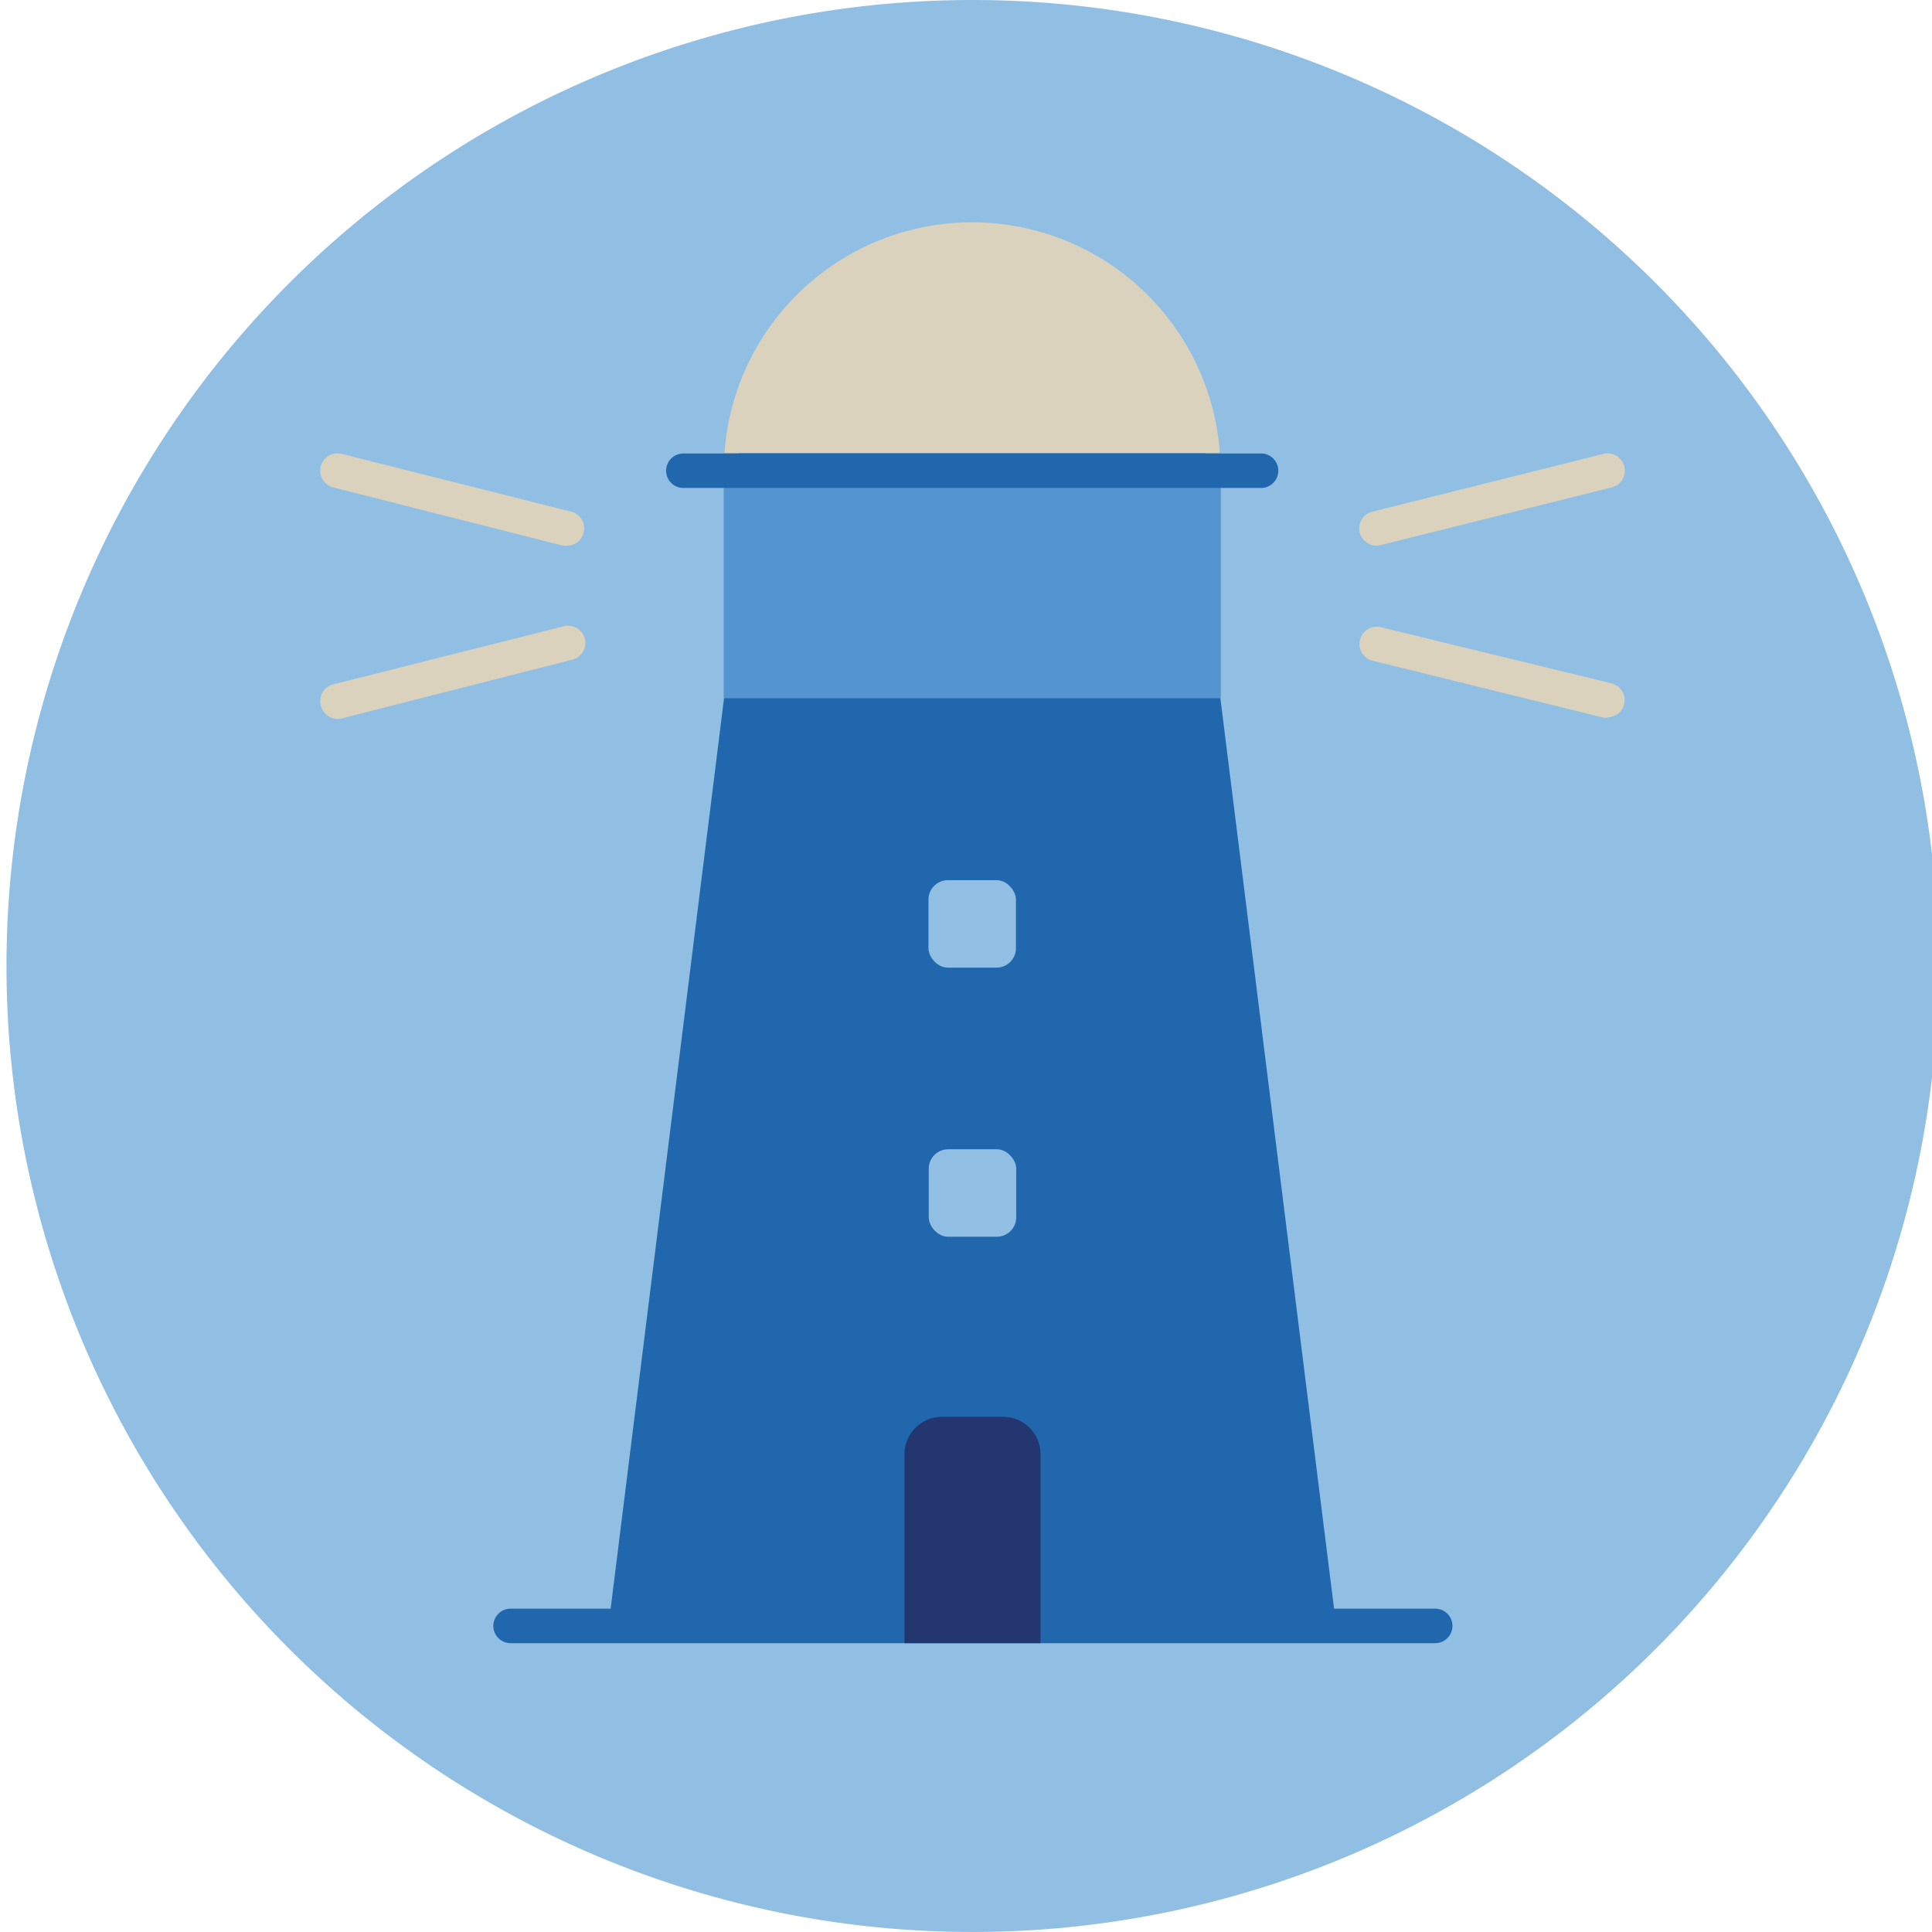
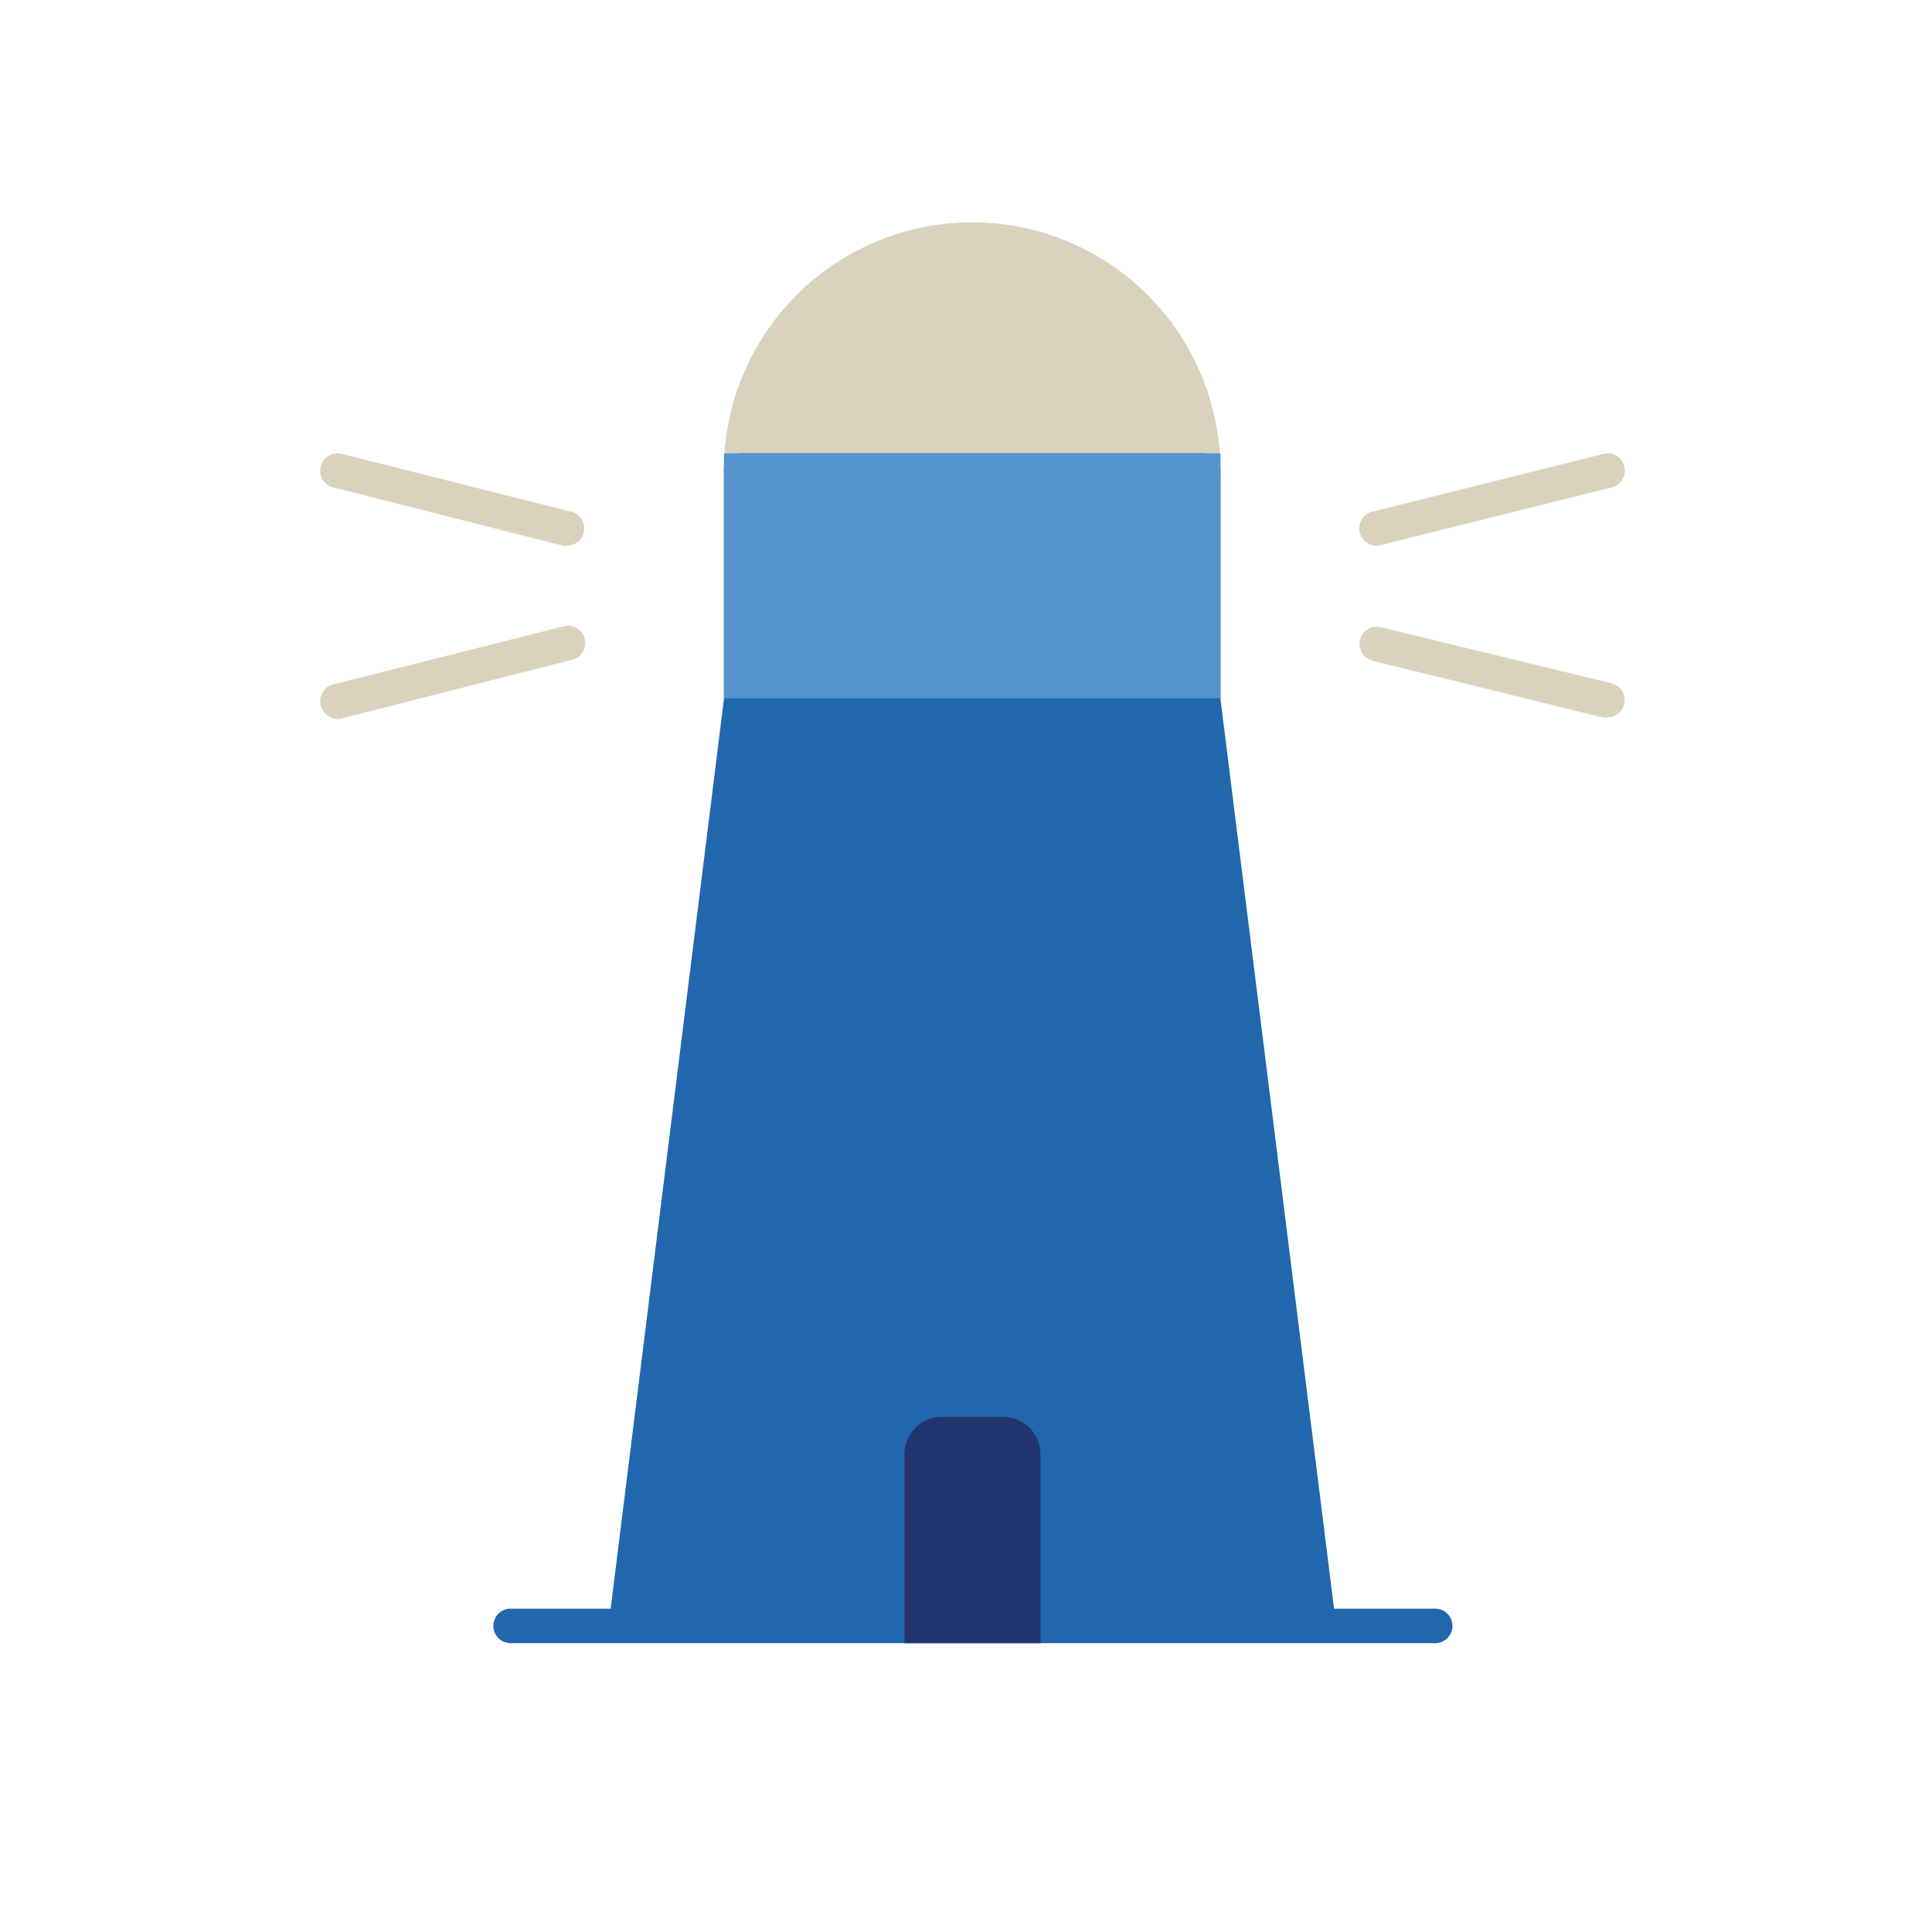
<svg xmlns="http://www.w3.org/2000/svg" viewBox="0 0 140 140">
  <defs>
    <style>.cls-1,.cls-6{fill:#91bfe3;}.cls-1,.cls-5{fill-rule:evenodd;}.cls-2{fill:#dad2bd;}.cls-3{fill:#2167ae;}.cls-4{fill:#5495cf;}.cls-5{fill:#23366f;}</style>
  </defs>
  <g id="Circle">
    <g id="Mask">
      <g id="path-1">
-         <path class="cls-1" d="M140.47,70a70,70,0,1,1-70-70,70,70,0,0,1,70,70" />
-       </g>
+         </g>
    </g>
  </g>
  <g id="Design">
    <path class="cls-2" d="M116.49,52a1,1,0,0,1-.3,0L99.47,47.88a1.25,1.25,0,1,1,.59-2.43l16.73,4.07a1.25,1.25,0,0,1-.3,2.46Z" />
    <path class="cls-2" d="M99.75,39.54a1.27,1.27,0,0,1-1.22-.95,1.25,1.25,0,0,1,.91-1.51l16.75-4.19a1.25,1.25,0,0,1,.6,2.43L100.05,39.5A1,1,0,0,1,99.75,39.54Z" />
    <path class="cls-2" d="M41.1,39.54a1.15,1.15,0,0,1-.31,0L24.15,35.32a1.25,1.25,0,1,1,.61-2.43L41.4,37.08a1.25,1.25,0,0,1-.3,2.46Z" />
    <path class="cls-2" d="M24.46,52.1a1.27,1.27,0,0,1-1.22-1,1.25,1.25,0,0,1,.91-1.51l16.64-4.19a1.25,1.25,0,1,1,.61,2.42L24.76,52.06A1,1,0,0,1,24.46,52.1Z" />
    <path class="cls-2" d="M70.45,16.11a18,18,0,0,0-18,18,1.24,1.24,0,0,0,1.25,1.25H87.19a1.24,1.24,0,0,0,1.25-1.25A18,18,0,0,0,70.45,16.11Z" />
    <path class="cls-3" d="M103.93,116.57H96.67L88.44,50.65V34.1a1.25,1.25,0,0,0-1.25-1.25H53.71a1.25,1.25,0,0,0-1.25,1.25V50.65l-8.21,65.92H37a1.25,1.25,0,0,0,0,2.5h67a1.25,1.25,0,0,0,0-2.5Z" />
    <rect class="cls-4" x="52.46" y="32.85" width="35.98" height="17.75" />
-     <path class="cls-3" d="M91.38,35.36H49.52a1.25,1.25,0,1,1,0-2.5H91.38a1.25,1.25,0,0,1,0,2.5Z" />
    <path class="cls-5" d="M72.71,102.67H68.24a2.71,2.71,0,0,0-2.7,2.7v13.7H75.4v-13.7A2.71,2.71,0,0,0,72.71,102.67Z" />
-     <rect class="cls-6" x="67.3" y="83.28" width="6.34" height="6.34" rx="1.41" />
-     <rect class="cls-6" x="67.28" y="63.78" width="6.34" height="6.34" rx="1.41" />
  </g>
</svg>